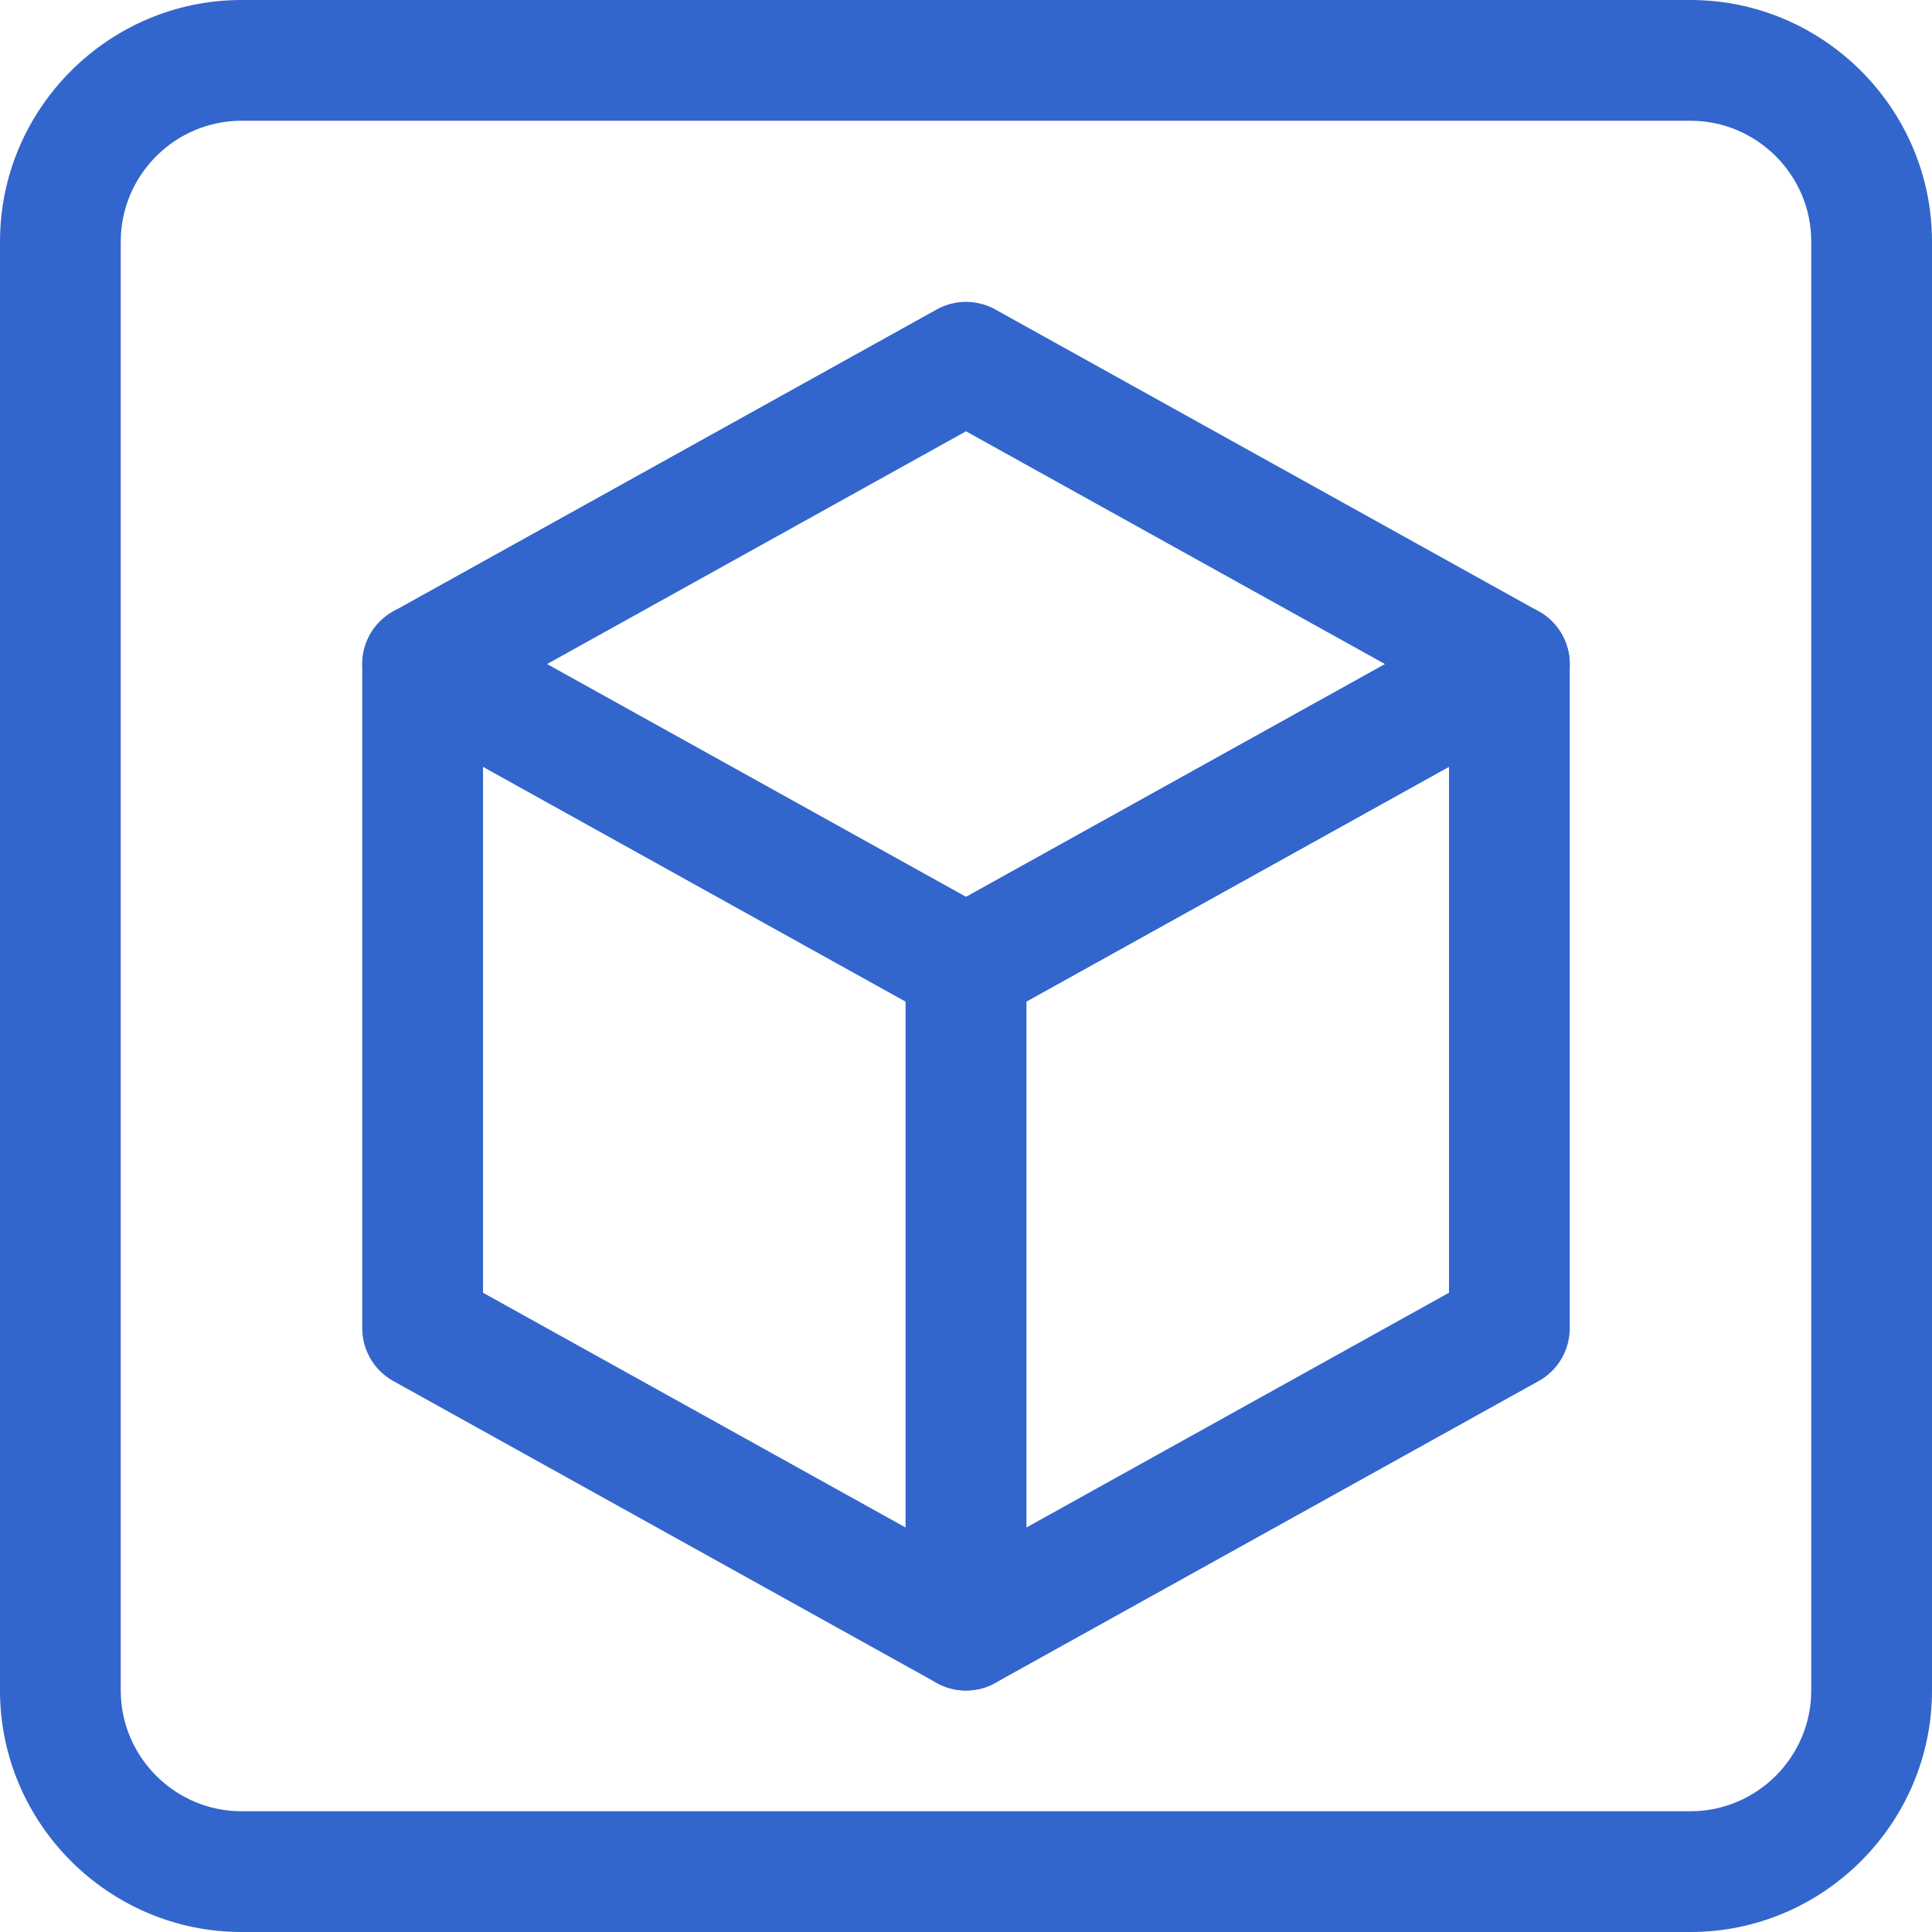
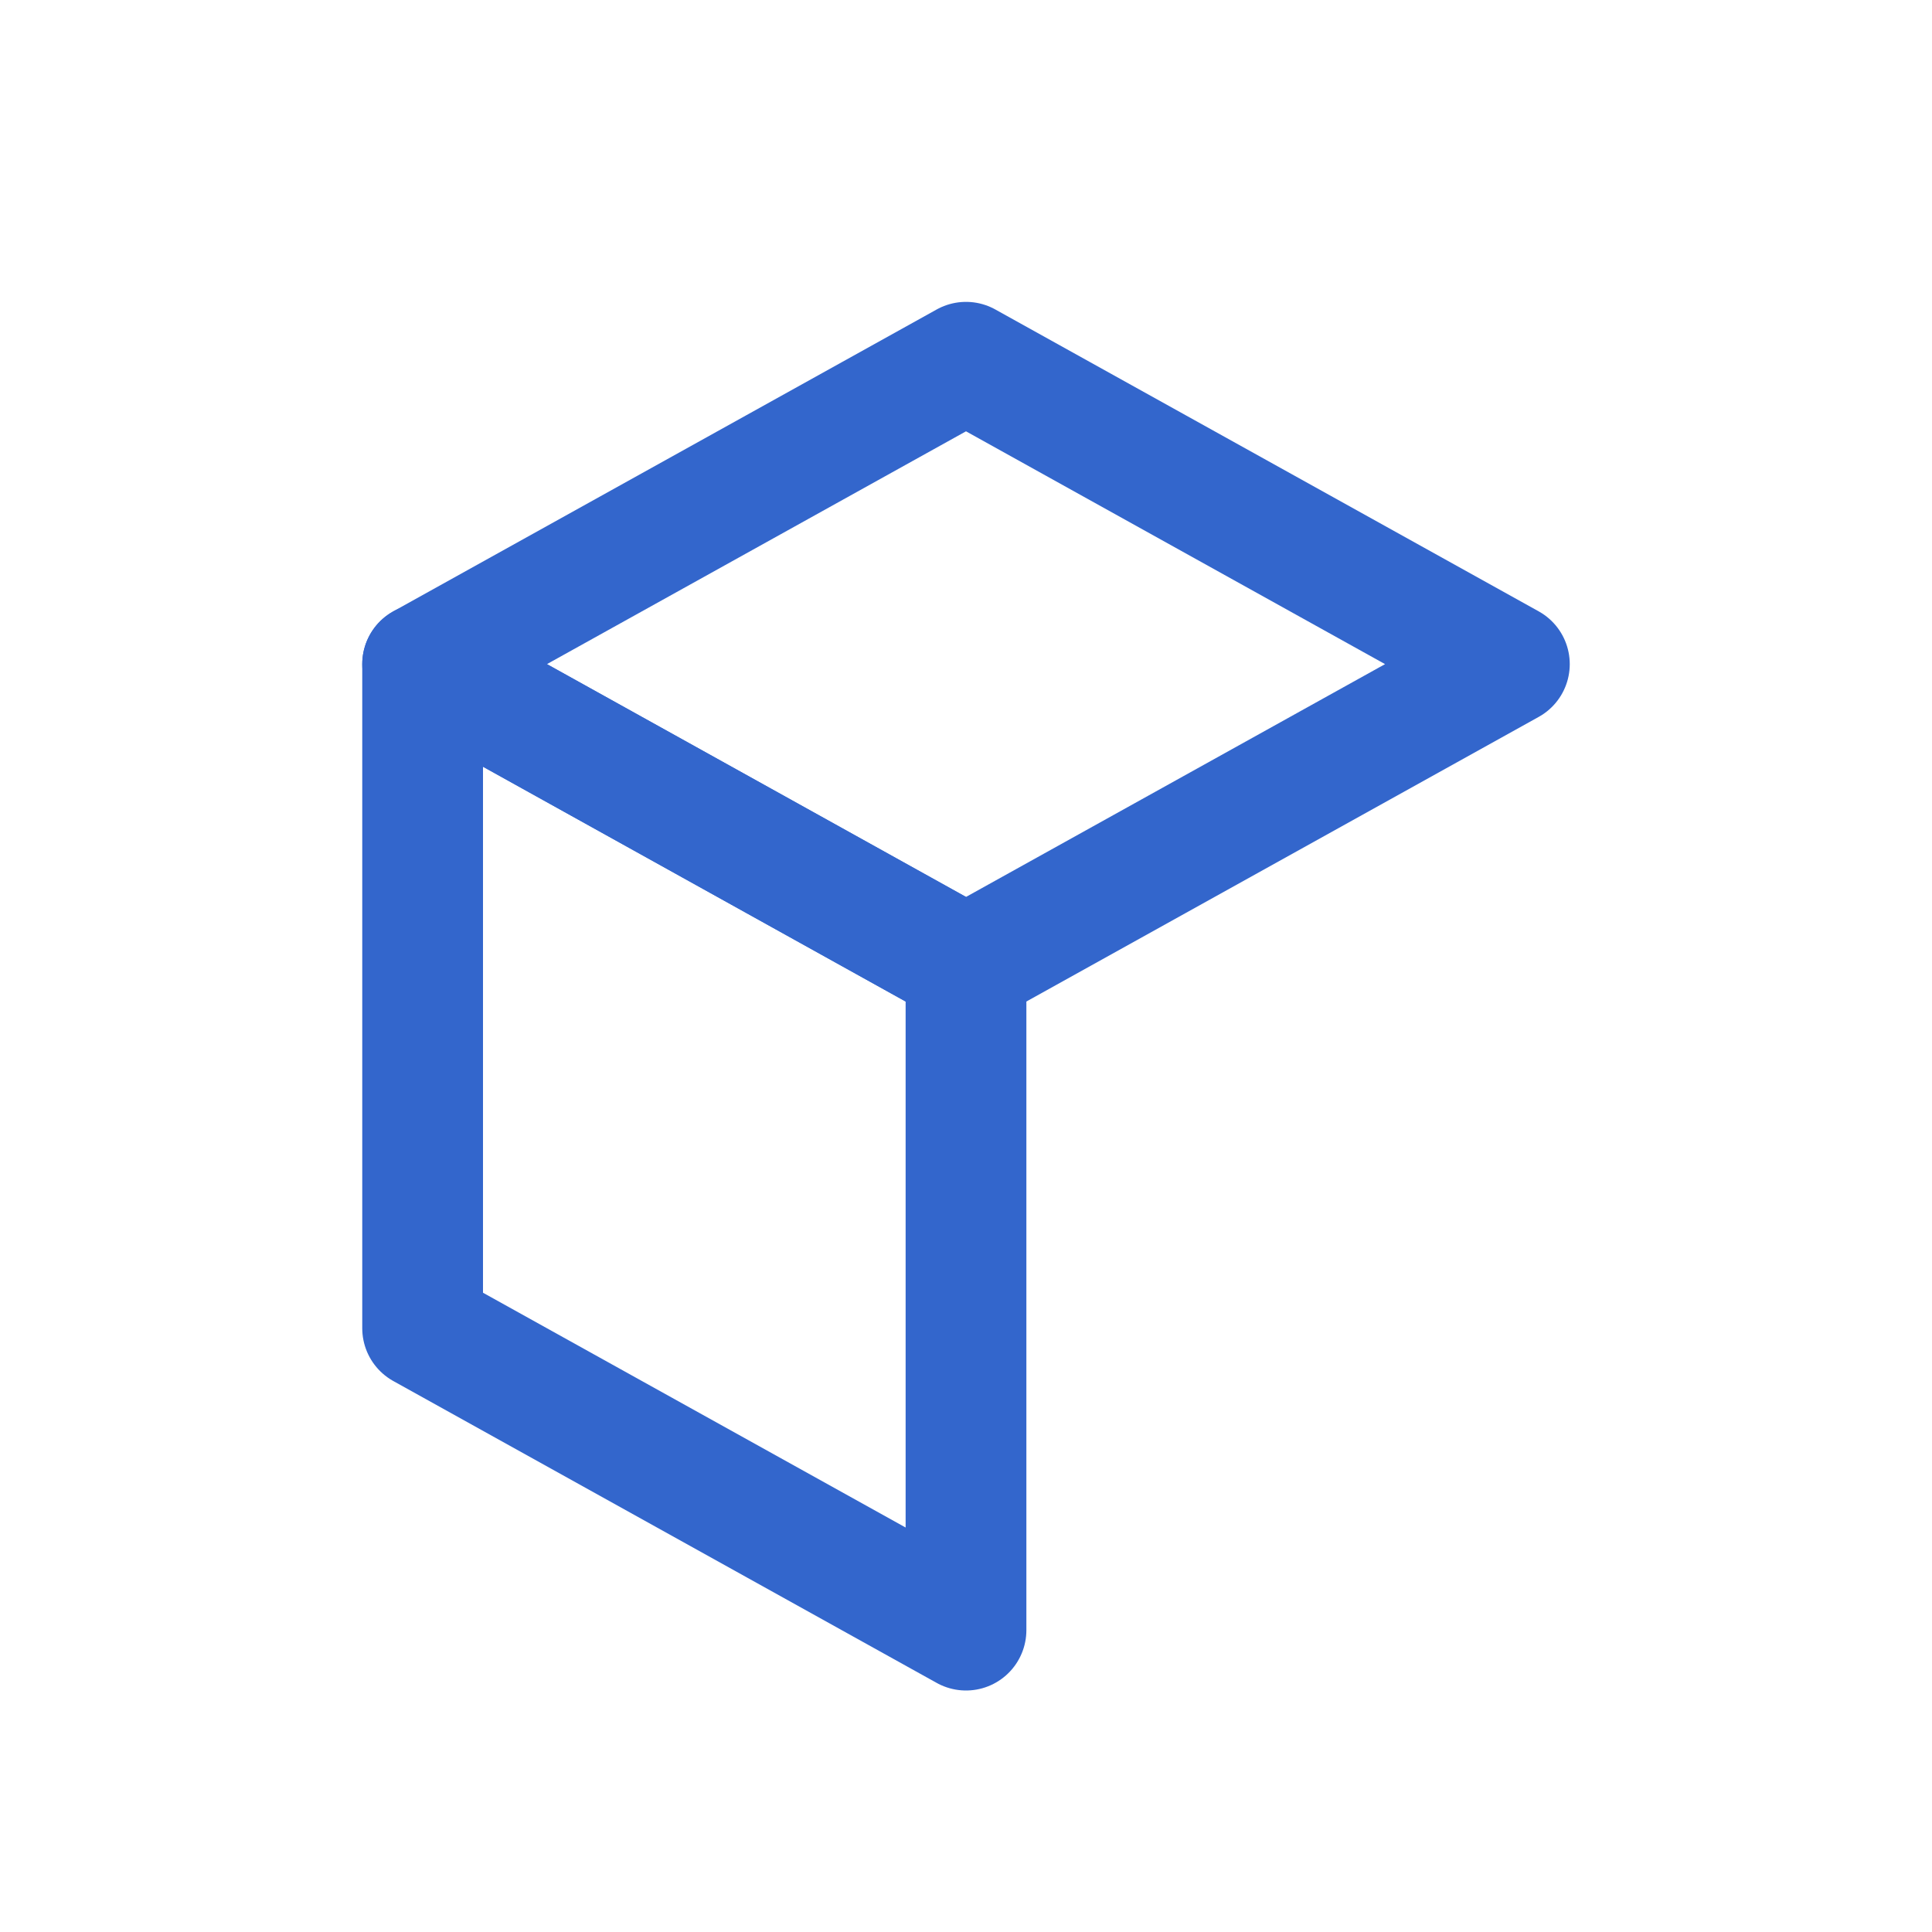
<svg xmlns="http://www.w3.org/2000/svg" version="1.1" id="Calque_1" x="0px" y="0px" viewBox="0 0 32 32" enable-background="new 0 0 32 32" xml:space="preserve">
  <defs id="defs10">
    <linearGradient id="linearGradient3249">
      <stop style="stop-color:#000000;stop-opacity:1;" offset="0" id="stop3247" />
    </linearGradient>
  </defs>
  <g id="_x32__5_">
    <g id="g4">
-       <path fill="#3366cc" d="M 28,0 H 4 C 1.8,0 0,1.8 0,4 v 24 c 0,2.2 1.8,4 4,4 h 24 c 2.2,0 4,-1.8 4,-4 V 4 C 32,1.8 30.2,0 28,0 Z m 2,28 c 0,1.1 -0.9,2 -2,2 H 4 C 2.9,30 2,29.1 2,28 V 4 C 2,2.9 2.9,2 4,2 h 24 c 1.1,0 2,0.9 2,2 z" id="path2" />
-     </g>
+       </g>
  </g>
  <path style="fill:none;fill-rule:evenodd;stroke:#3366cc;stroke-width:2;stroke-linecap:butt;stroke-linejoin:round;stroke-opacity:1;stroke-miterlimit:4;stroke-dasharray:none" d="m 7,11 v 11 l 9,5 V 16 Z" id="path58496" />
-   <path style="fill:none;fill-rule:evenodd;stroke:#3366cc;stroke-width:2;stroke-linecap:butt;stroke-linejoin:round;stroke-opacity:1;paint-order:normal;stroke-miterlimit:4;stroke-dasharray:none" d="m 16,27 9,-5 V 11 l -9,5 z" id="path58498" />
  <path style="fill:none;fill-rule:evenodd;stroke:#3366cc;stroke-width:2;stroke-linecap:butt;stroke-linejoin:round;stroke-opacity:1;stroke-miterlimit:4;stroke-dasharray:none" d="m 16,6 9,5 -9,5 -9,-5 z" id="path36178" />
</svg>